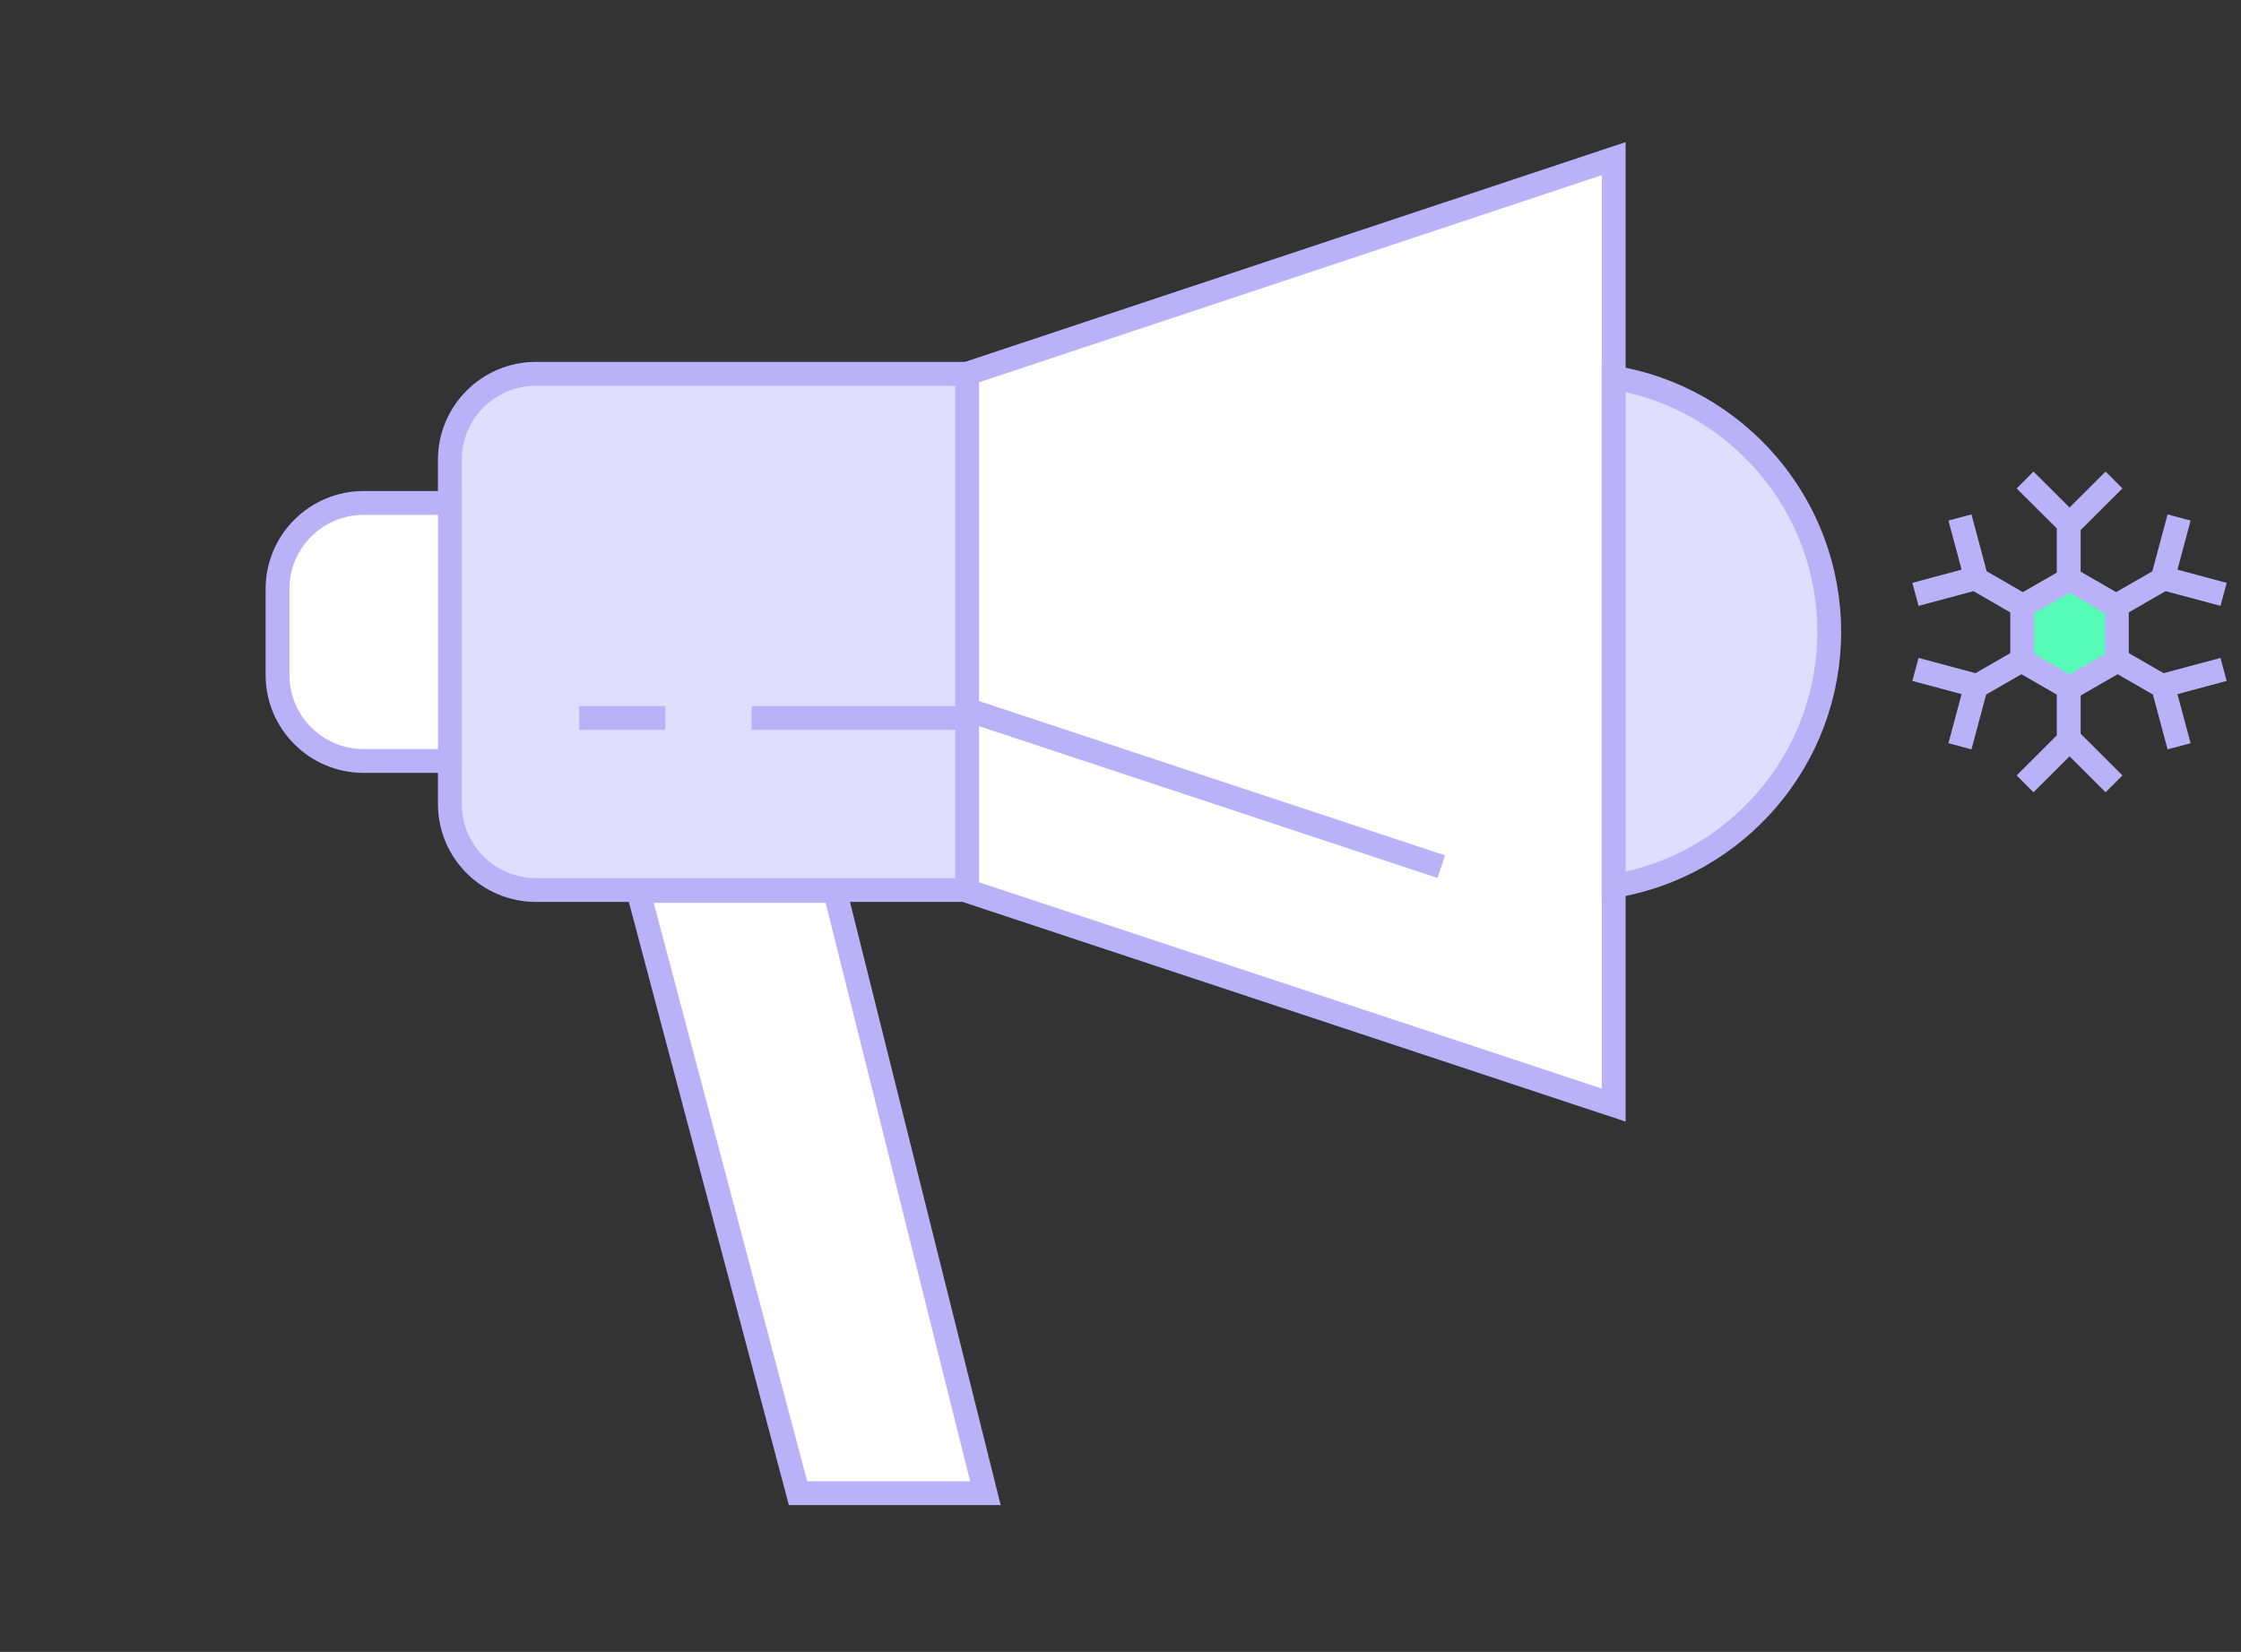
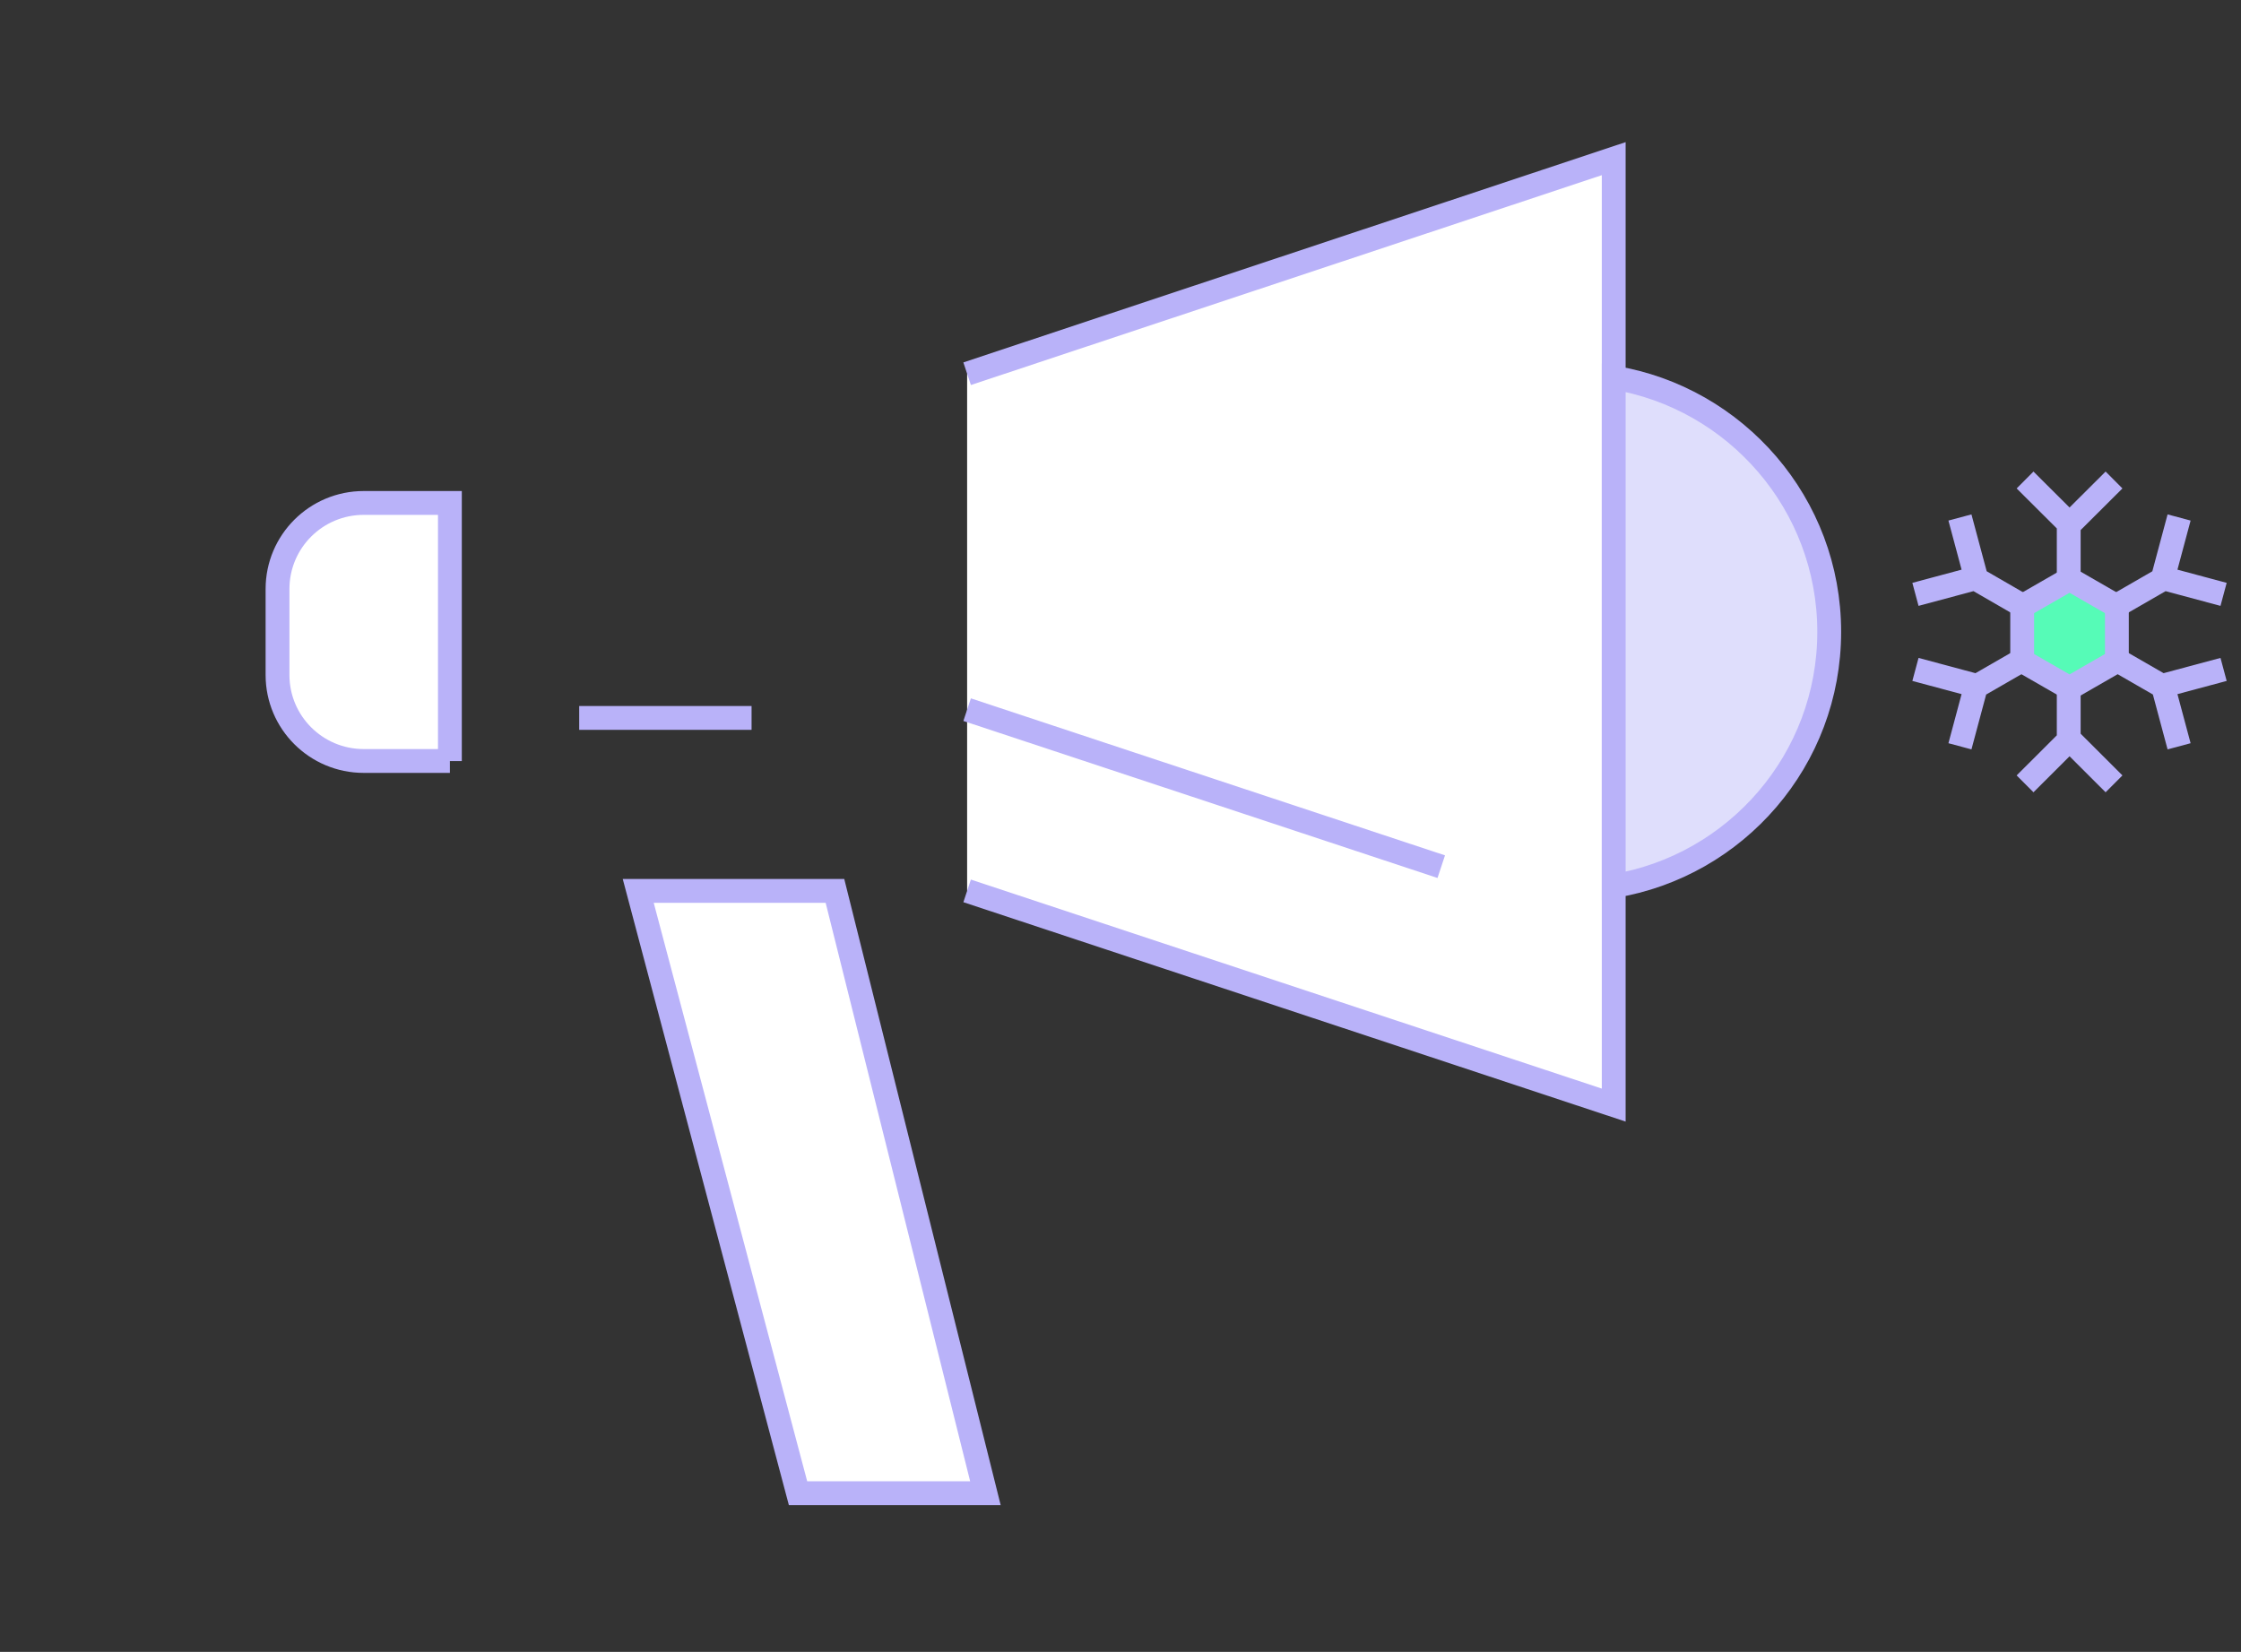
<svg xmlns="http://www.w3.org/2000/svg" width="175" height="129" fill="none">
  <rect width="100%" height="100%" fill="#333333" stroke="none" />
  <path fill="#fff" d="M75.523 69.572 126.015 86.3V12.39L75.523 29.185" />
  <path stroke="#B9B2F9" stroke-miterlimit="10" stroke-width="1.861" d="M75.523 69.572 126.015 86.3V12.39L75.523 29.185M75.523 55.42l37.025 12.261" />
-   <path fill="#DFDEFC" stroke="#B9B2F9" stroke-miterlimit="10" stroke-width="1.861" d="M35.13 35.908c0-3.709 3.015-6.717 6.73-6.717h33.664v40.313H41.86c-3.716 0-6.73-3.008-6.73-6.717V35.908Z" />
-   <path stroke="#B9B2F9" stroke-miterlimit="10" stroke-width="1.861" d="M51.96 56.065h-6.73M75.526 56.065H58.69" />
+   <path stroke="#B9B2F9" stroke-miterlimit="10" stroke-width="1.861" d="M51.96 56.065h-6.73H58.69" />
  <path fill="#fff" stroke="#B9B2F9" stroke-miterlimit="10" stroke-width="1.861" d="m65.202 69.574 11.75 47.036H62.319L49.84 69.574h15.362ZM35.132 59.427h-6.73c-3.716 0-6.73-3.008-6.73-6.716v-6.717c0-3.709 3.014-6.717 6.73-6.717h6.73v20.157-.007Z" />
  <path fill="#DFDEFC" stroke="#B9B2F9" stroke-miterlimit="10" stroke-width="1.861" d="M126.016 29.49c9.557 1.582 16.828 9.88 16.828 19.853s-7.271 18.277-16.828 19.852v-39.71.006Z" />
  <path fill="#56FBB7" stroke="#B9B2F9" stroke-miterlimit="10" stroke-width="1.861" d="m161.61 45.219-3.698 2.127v4.267l3.698 2.127 3.697-2.127v-4.267l-3.697-2.127Z" />
  <path stroke="#B9B2F9" stroke-miterlimit="10" stroke-width="1.861" d="m165.084 37.484-3.473 3.461-3.474-3.46M161.547 45.07v-4.298M165.084 61.213l-3.473-3.467-3.474 3.467M161.547 53.621v4.298M153.052 40.412l1.268 4.732-4.742 1.272M157.867 47.26l-3.728-2.153M173.64 52.277l-4.742 1.272 1.268 4.732M165.289 51.531l3.735 2.152M149.578 52.277l4.742 1.272-1.268 4.732M157.93 51.533l-3.735 2.152M170.166 40.412l-1.268 4.732 4.742 1.272M165.35 47.26l3.734-2.153" />
</svg>